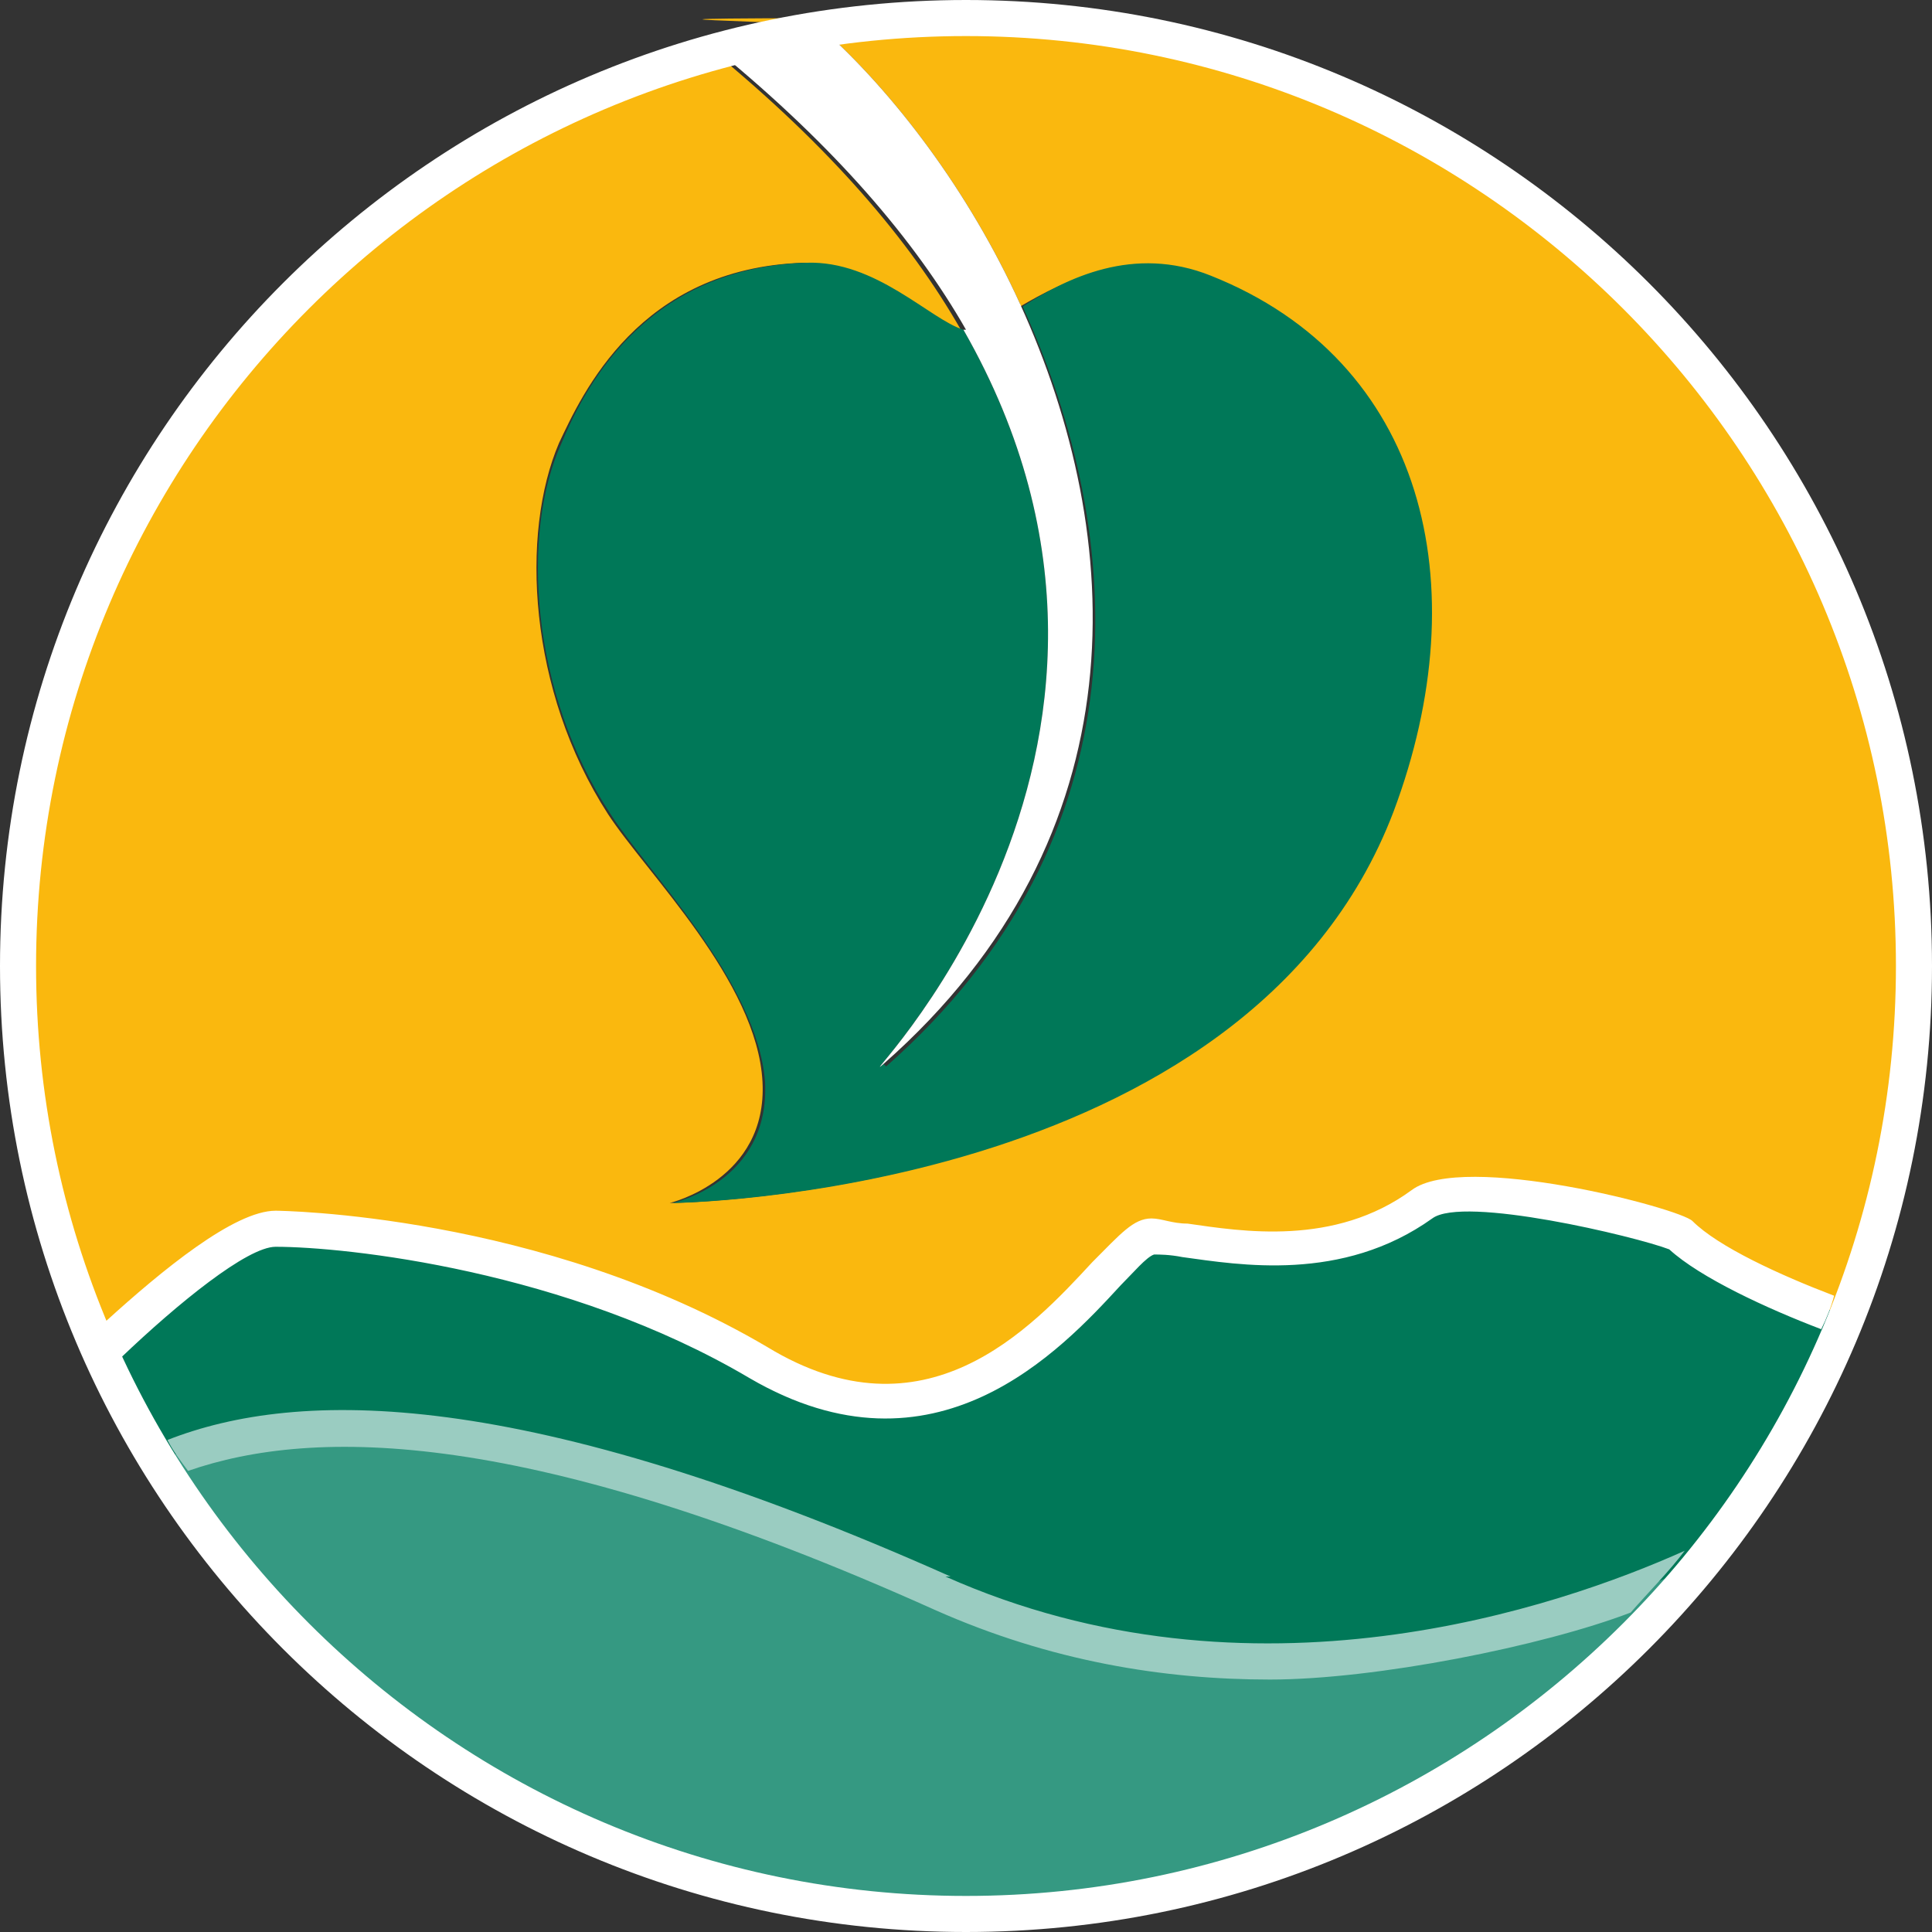
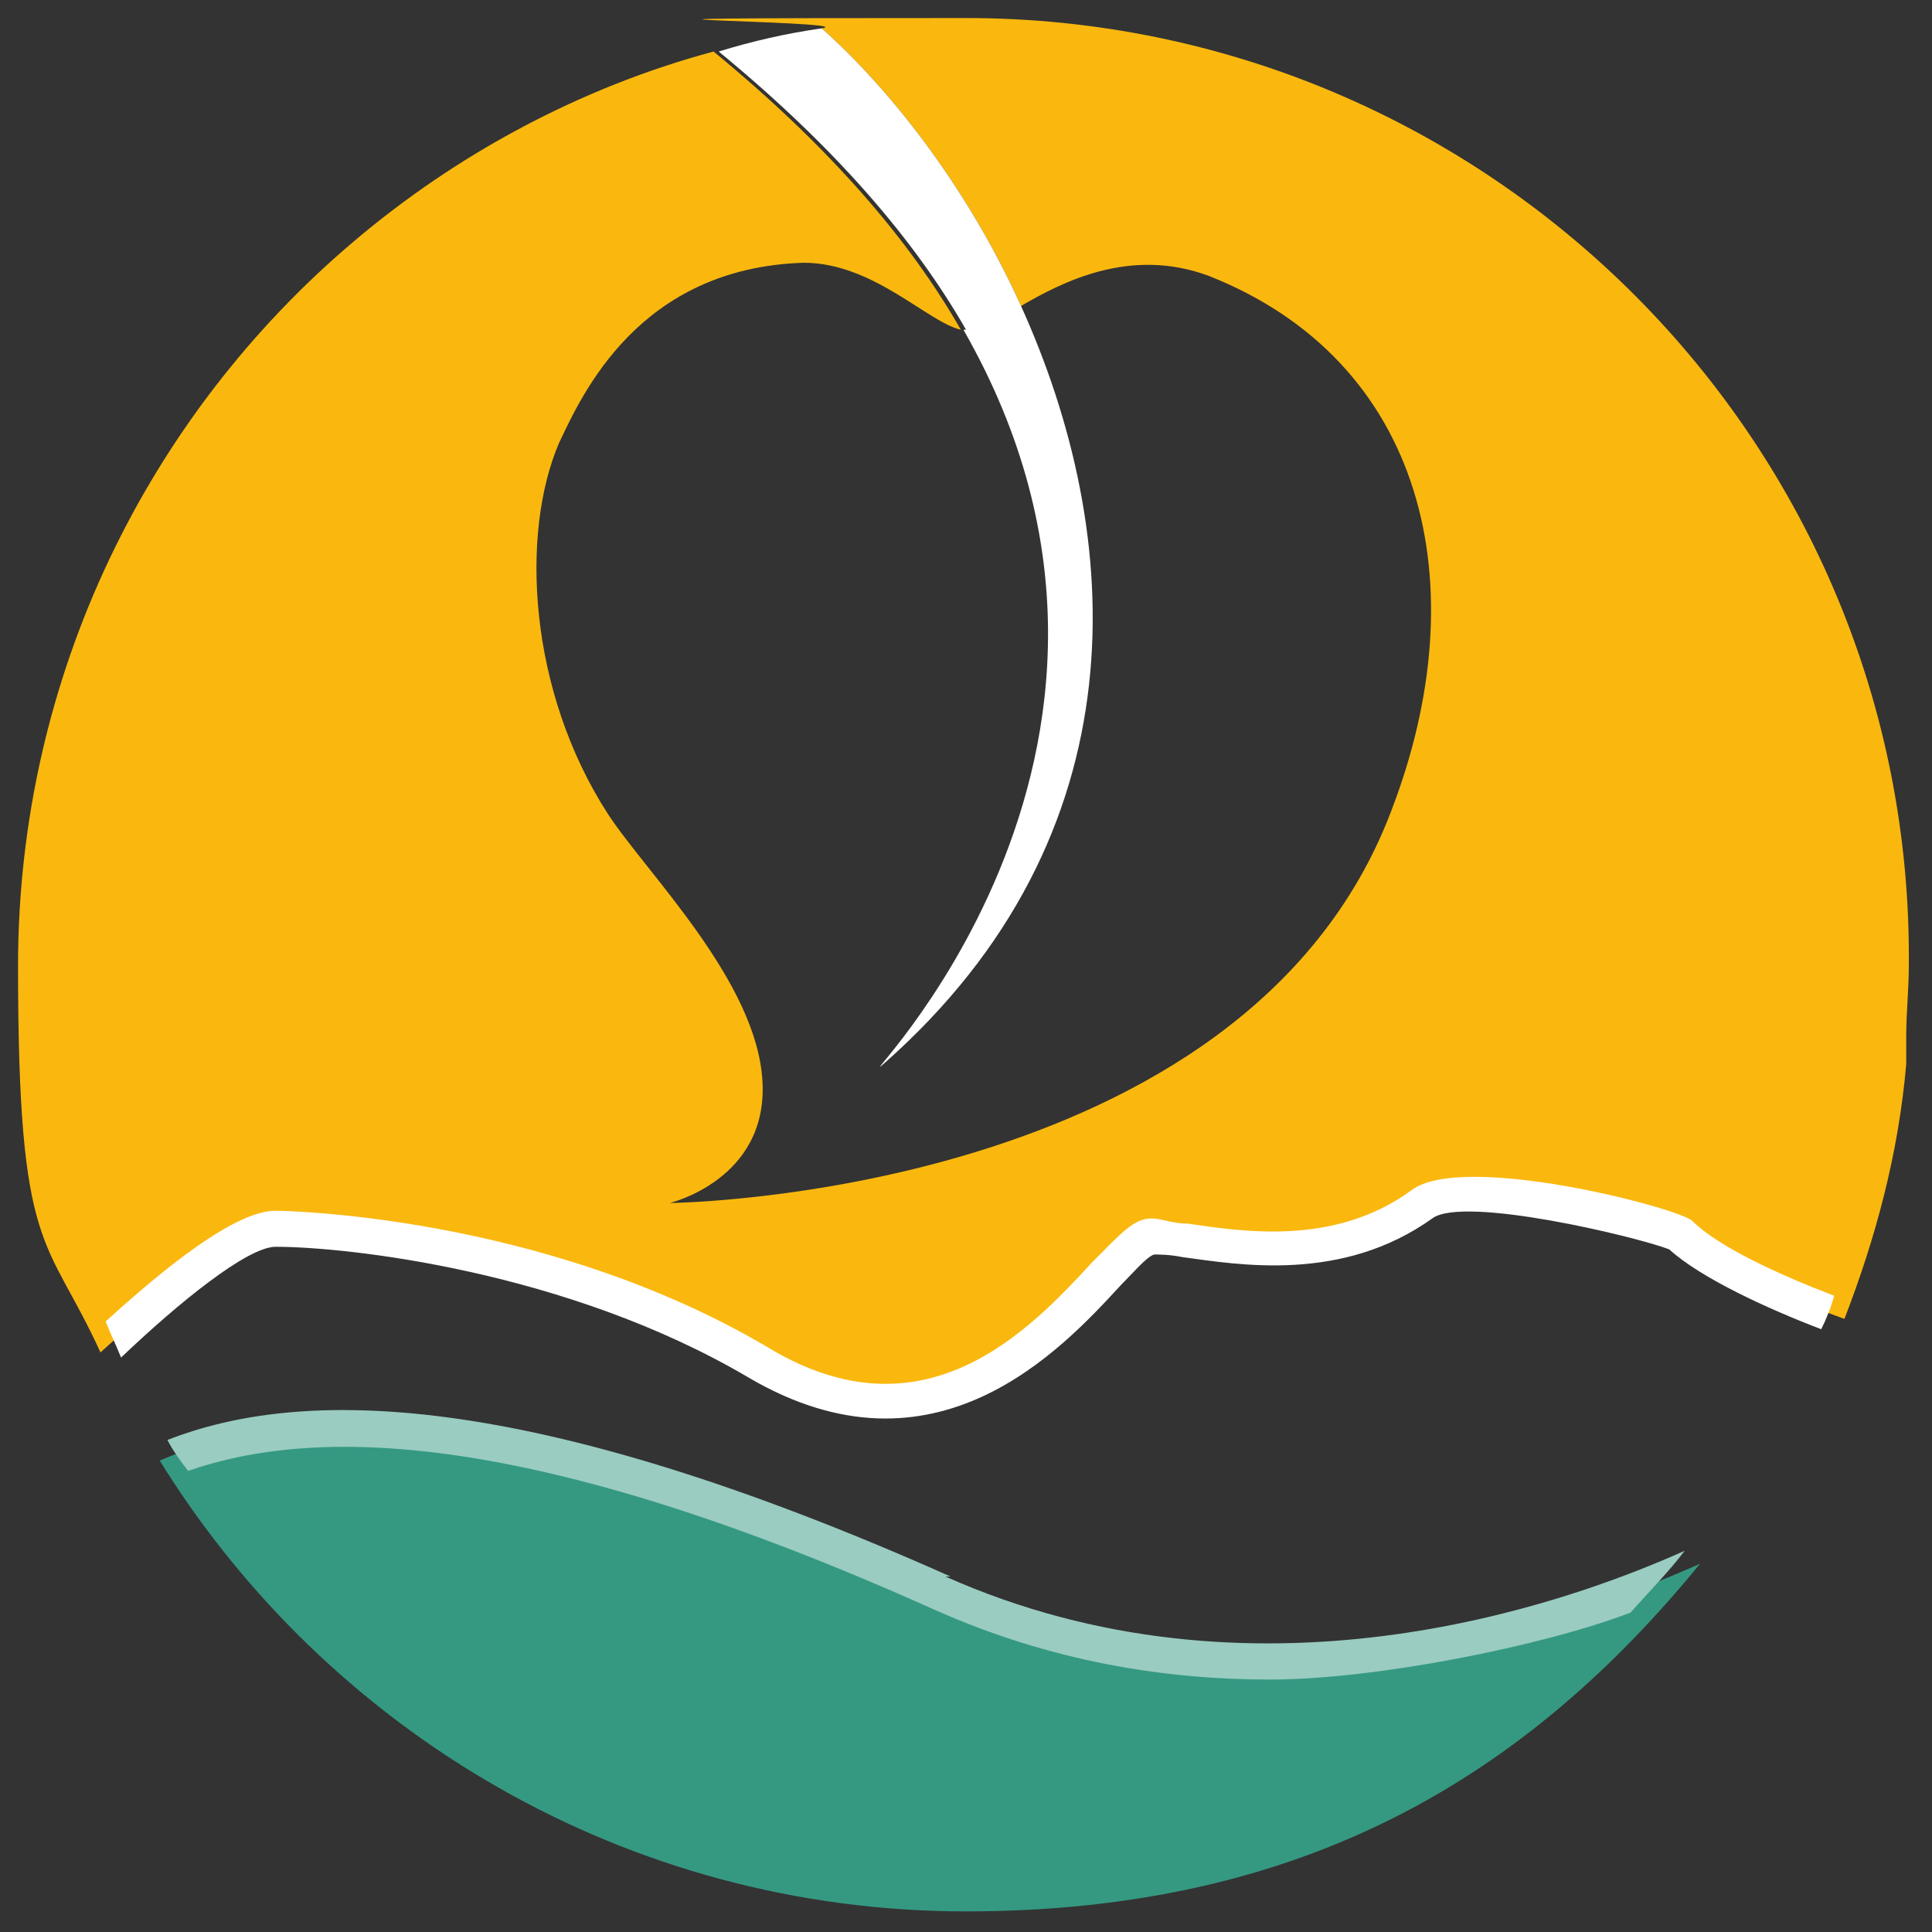
<svg xmlns="http://www.w3.org/2000/svg" id="Ebene_1" version="1.1" viewBox="0 0 75 75">
  <rect x="0" y="0" width="75" height="75" fill="#333333" stroke="none" />
  <defs>
    <style>
      .st0 {
        fill: #9accc1;
      }

      .st1 {
        fill: #fff;
      }

      .st2 {
        fill: #fab80e;
      }

      .st3 {
        fill: #007858;
      }

      .st4 {
        fill: #359982;
      }
    </style>
  </defs>
  <g id="HOME_x5F_Weboptimiert_-MASTER">
    <path class="st2" d="M39.6,11.9c1.7-1,4.3-2.3,7.3-1.2,8.4,3.3,10.5,12,7.1,20.8-5.7,15-28,15.2-28,15.2,0,0,3.8-.9,3.6-4.7-.2-3.9-4.5-8.1-6-10.4-3.1-4.8-3.4-10.9-1.9-14.4.9-1.9,3.1-6.8,9.5-7,2.7,0,4.8,2.3,6.1,2.6-2-3.5-5.1-7.1-9.6-10.8-5.2,1.4-10,4-14,7.4C5.8,16.1.7,26.2.7,37.5s1.1,10.4,3.2,15c2.2-2,5.6-4.7,6.9-4.7,2,0,11.1.7,18.7,5.2,8.9,5.2,13.8-4.9,15.2-4.9s6.4,1.7,10.5-1.3c1.8-1.3,9.9,1,10,1.1,1.2,1.2,4.2,2.5,6.4,3.3,1.2-3.1,2.1-6.4,2.4-9.9,0-.3,0-.7,0-1.1,0-.9.1-1.8.1-2.7C74.3,17.2,57.8.7,37.5.7s-3.8.1-5.6.4c2.8,2.5,5.7,6.3,7.7,10.7Z" />
-     <path class="st3" d="M34.3,41.3c-1.7,1.5,12.6-11.9,3.1-28.5-1.3-.4-3.4-2.7-6.1-2.6-6.4.2-8.7,5.1-9.5,7-1.6,3.5-1.2,9.7,1.9,14.4,1.4,2.2,5.7,6.5,6,10.4.2,3.9-3.6,4.7-3.6,4.7,0,0,22.3-.2,28-15.2,3.3-8.8,1.2-17.5-7.1-20.8-3-1.2-5.6.1-7.3,1.2,4.1,9,4.8,20.6-5.3,29.5Z" />
    <path class="st1" d="M37.4,12.8c9.5,16.6-4.8,30-3.1,28.5,10.1-8.9,9.4-20.5,5.3-29.5-2-4.4-4.9-8.2-7.7-10.7-1.4.2-2.7.5-4,.9,4.5,3.7,7.6,7.3,9.6,10.8Z" />
-     <path class="st3" d="M55.2,46.7c-4.1,2.9-9,1.3-10.5,1.3s-6.4,10.2-15.2,4.9c-7.7-4.5-16.7-5.2-18.7-5.2s-4.7,2.7-6.9,4.7c0,0,0,0,0,0,.7,1.5,1.4,2.9,2.3,4.3,5.1-2.2,13.8-2.4,30.4,5.1,12.3,5.5,24.6,1.2,29.4-1.1,2.3-2.9,4.3-6.1,5.7-9.6h0c-2.2-.8-5.2-2.1-6.4-3.3-.1-.1-8.2-2.4-10-1.1Z" />
    <path class="st1" d="M65.7,47.4c-.5-.5-8.9-2.7-10.9-1.2-3,2.2-6.6,1.6-8.7,1.3-.6,0-1-.2-1.4-.2-.7,0-1.2.6-2.3,1.7-2.4,2.6-6.5,7-12.6,3.3-8.8-5.2-19-5.3-19.1-5.3-1.6,0-4.4,2.3-6.6,4.3.2.5.4.9.6,1.4,2.2-2.1,4.9-4.3,6-4.3,2.7,0,11.3.9,18.4,5.1,7.2,4.2,12.1-1.1,14.4-3.6.5-.5,1-1.1,1.3-1.2.2,0,.6,0,1.1.1,2.2.3,6.2,1,9.7-1.5,1.2-.9,7.9.7,9.2,1.2,1.2,1.1,3.8,2.3,5.9,3.1.2-.4.4-.9.5-1.3-2.1-.8-4.5-1.9-5.5-2.9Z" />
    <path class="st4" d="M36.6,61.8c-16.6-7.4-25.3-7.3-30.4-5.1,6.5,10.5,18.1,17.5,31.3,17.5s21.8-5.3,28.5-13.5c-4.9,2.2-17.1,6.6-29.4,1.1Z" />
    <path class="st0" d="M36.9,61.2c-16.6-7.4-25.3-7.3-30.4-5.3.2.4.5.8.8,1.2,4.9-1.7,13.2-1.7,29,5.4,4.5,2,8.9,2.7,13,2.7s10.6-1.3,14-2.6c.7-.8,1.5-1.6,2.1-2.4-4.9,2.2-16.8,6.3-28.7,1Z" />
-     <path id="Ring" class="st1" d="M37.5,75C16.8,75,0,58.2,0,37.5S16.8,0,37.5,0s37.5,16.8,37.5,37.5-16.8,37.5-37.5,37.5ZM37.5,1.4C17.6,1.4,1.4,17.6,1.4,37.5s16.2,36.1,36.1,36.1,36.1-16.2,36.1-36.1S57.4,1.4,37.5,1.4Z" />
  </g>
</svg>